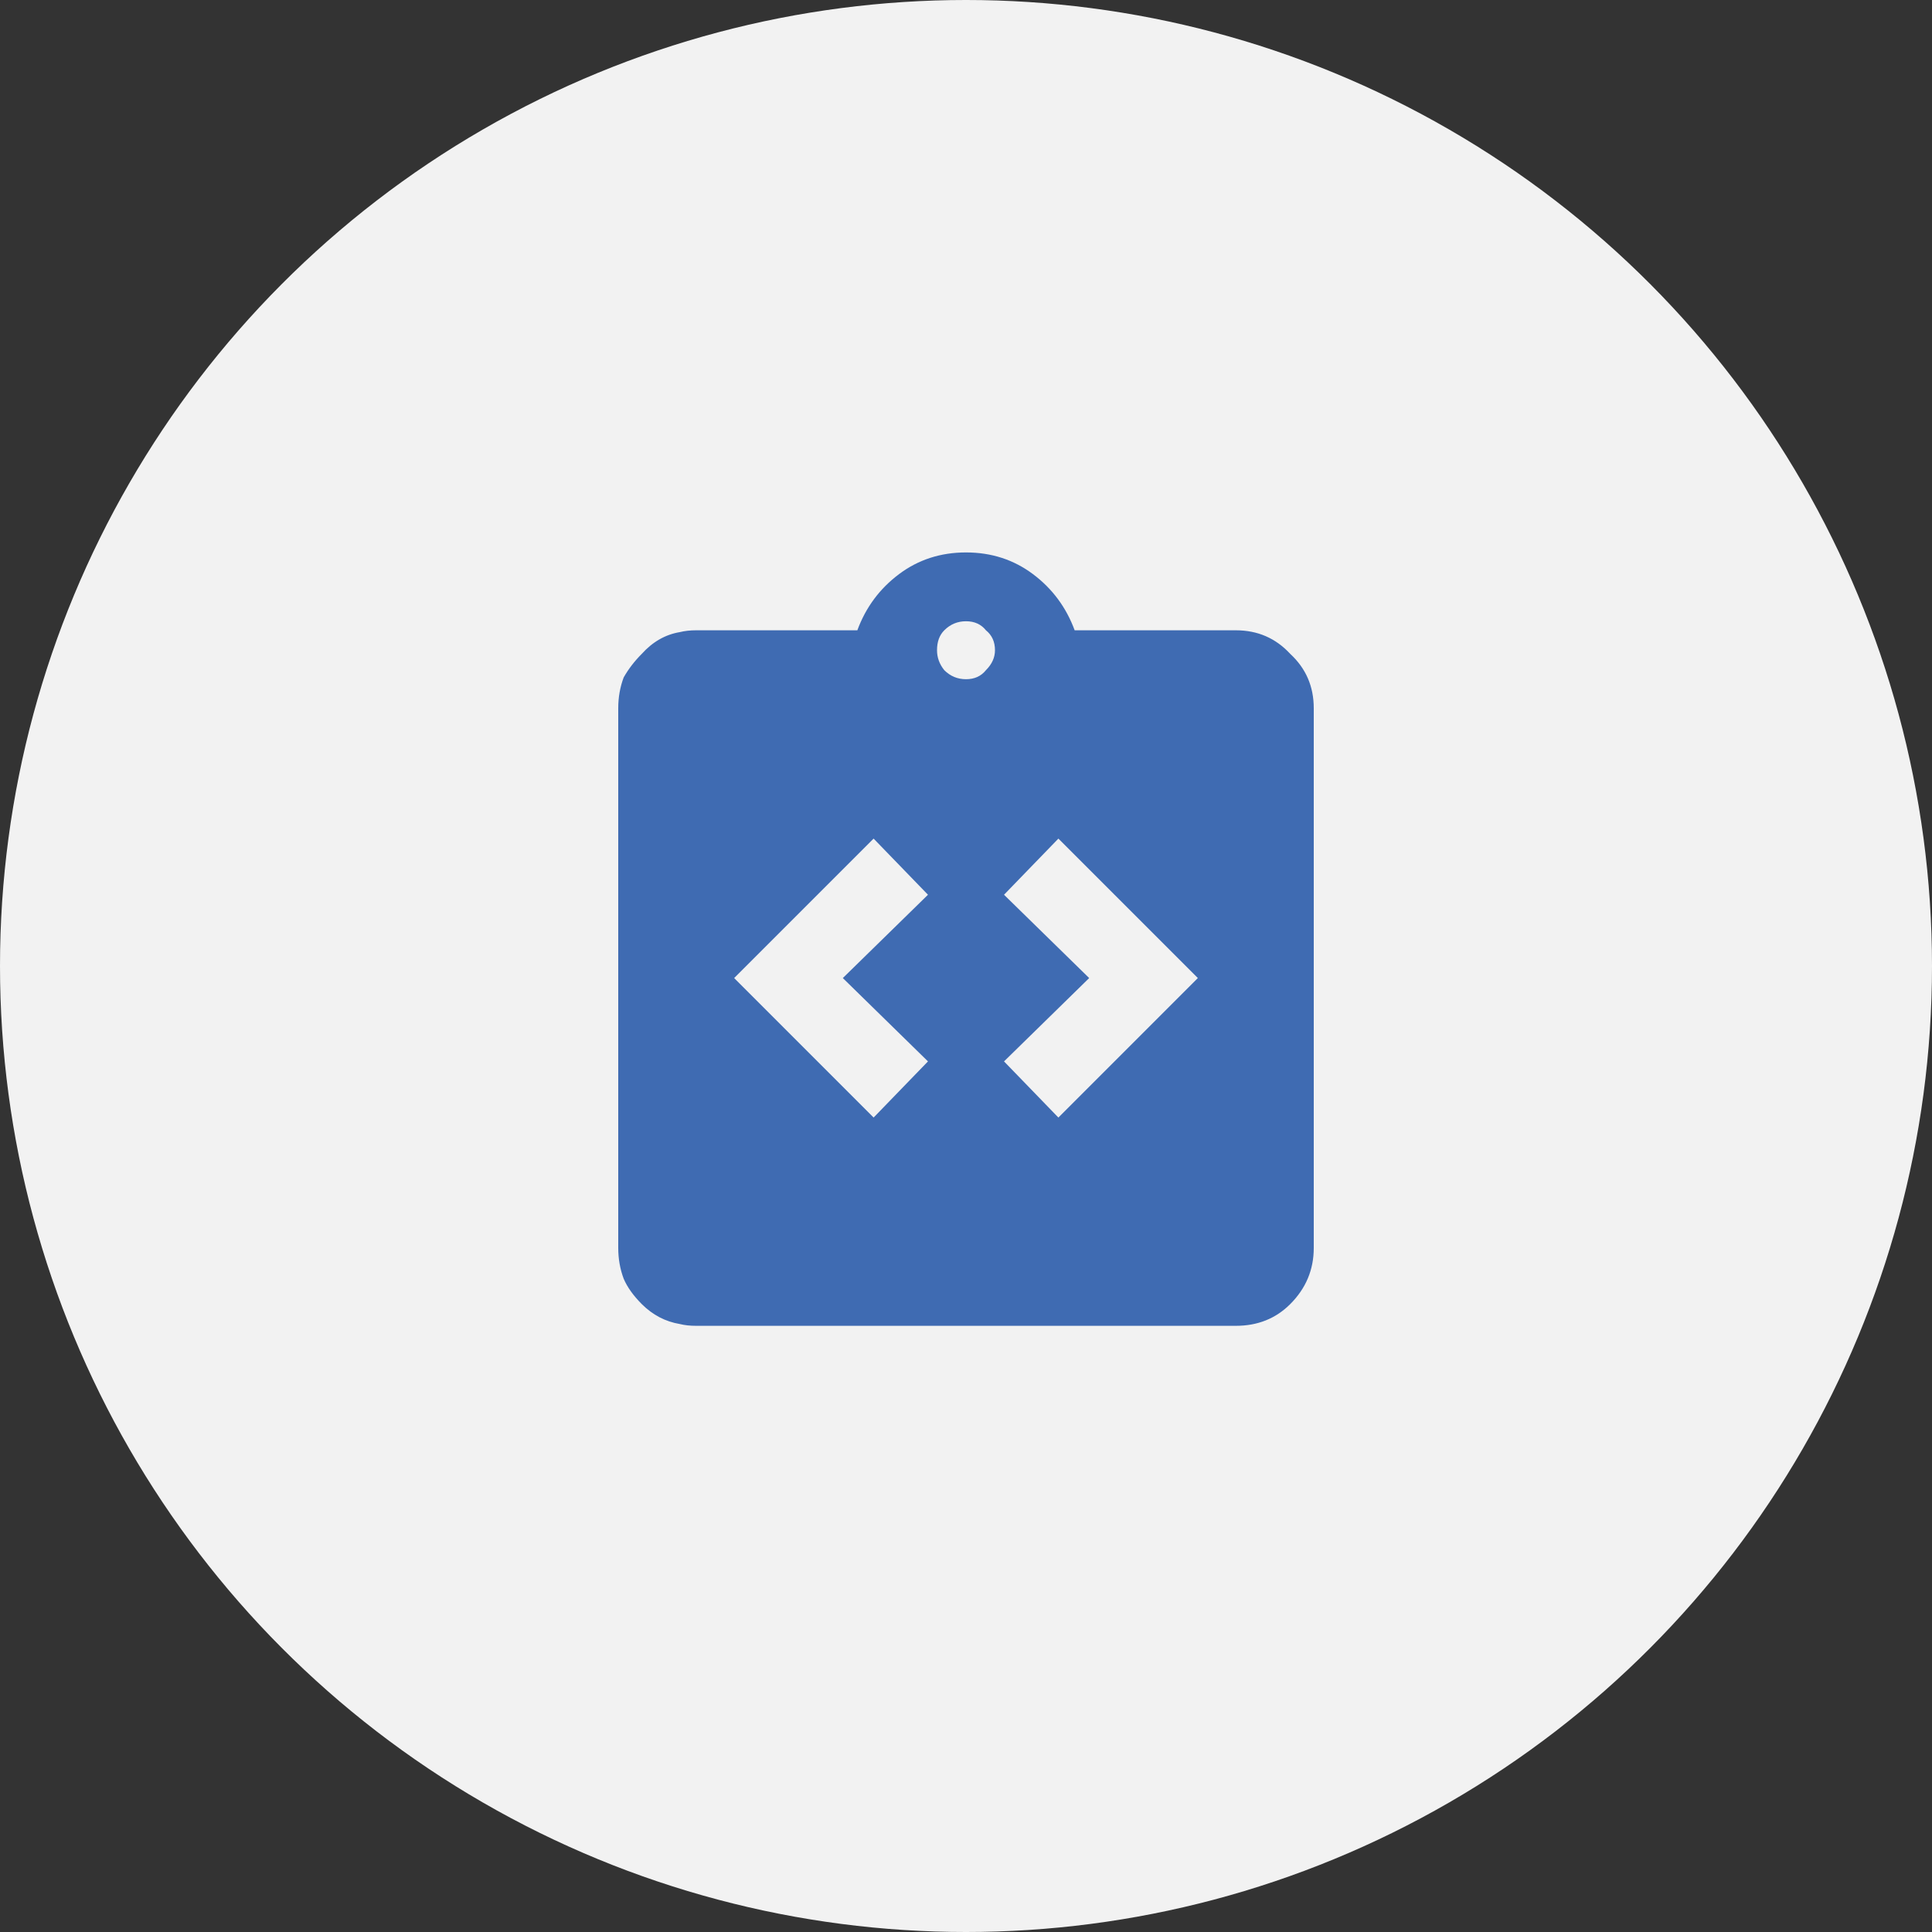
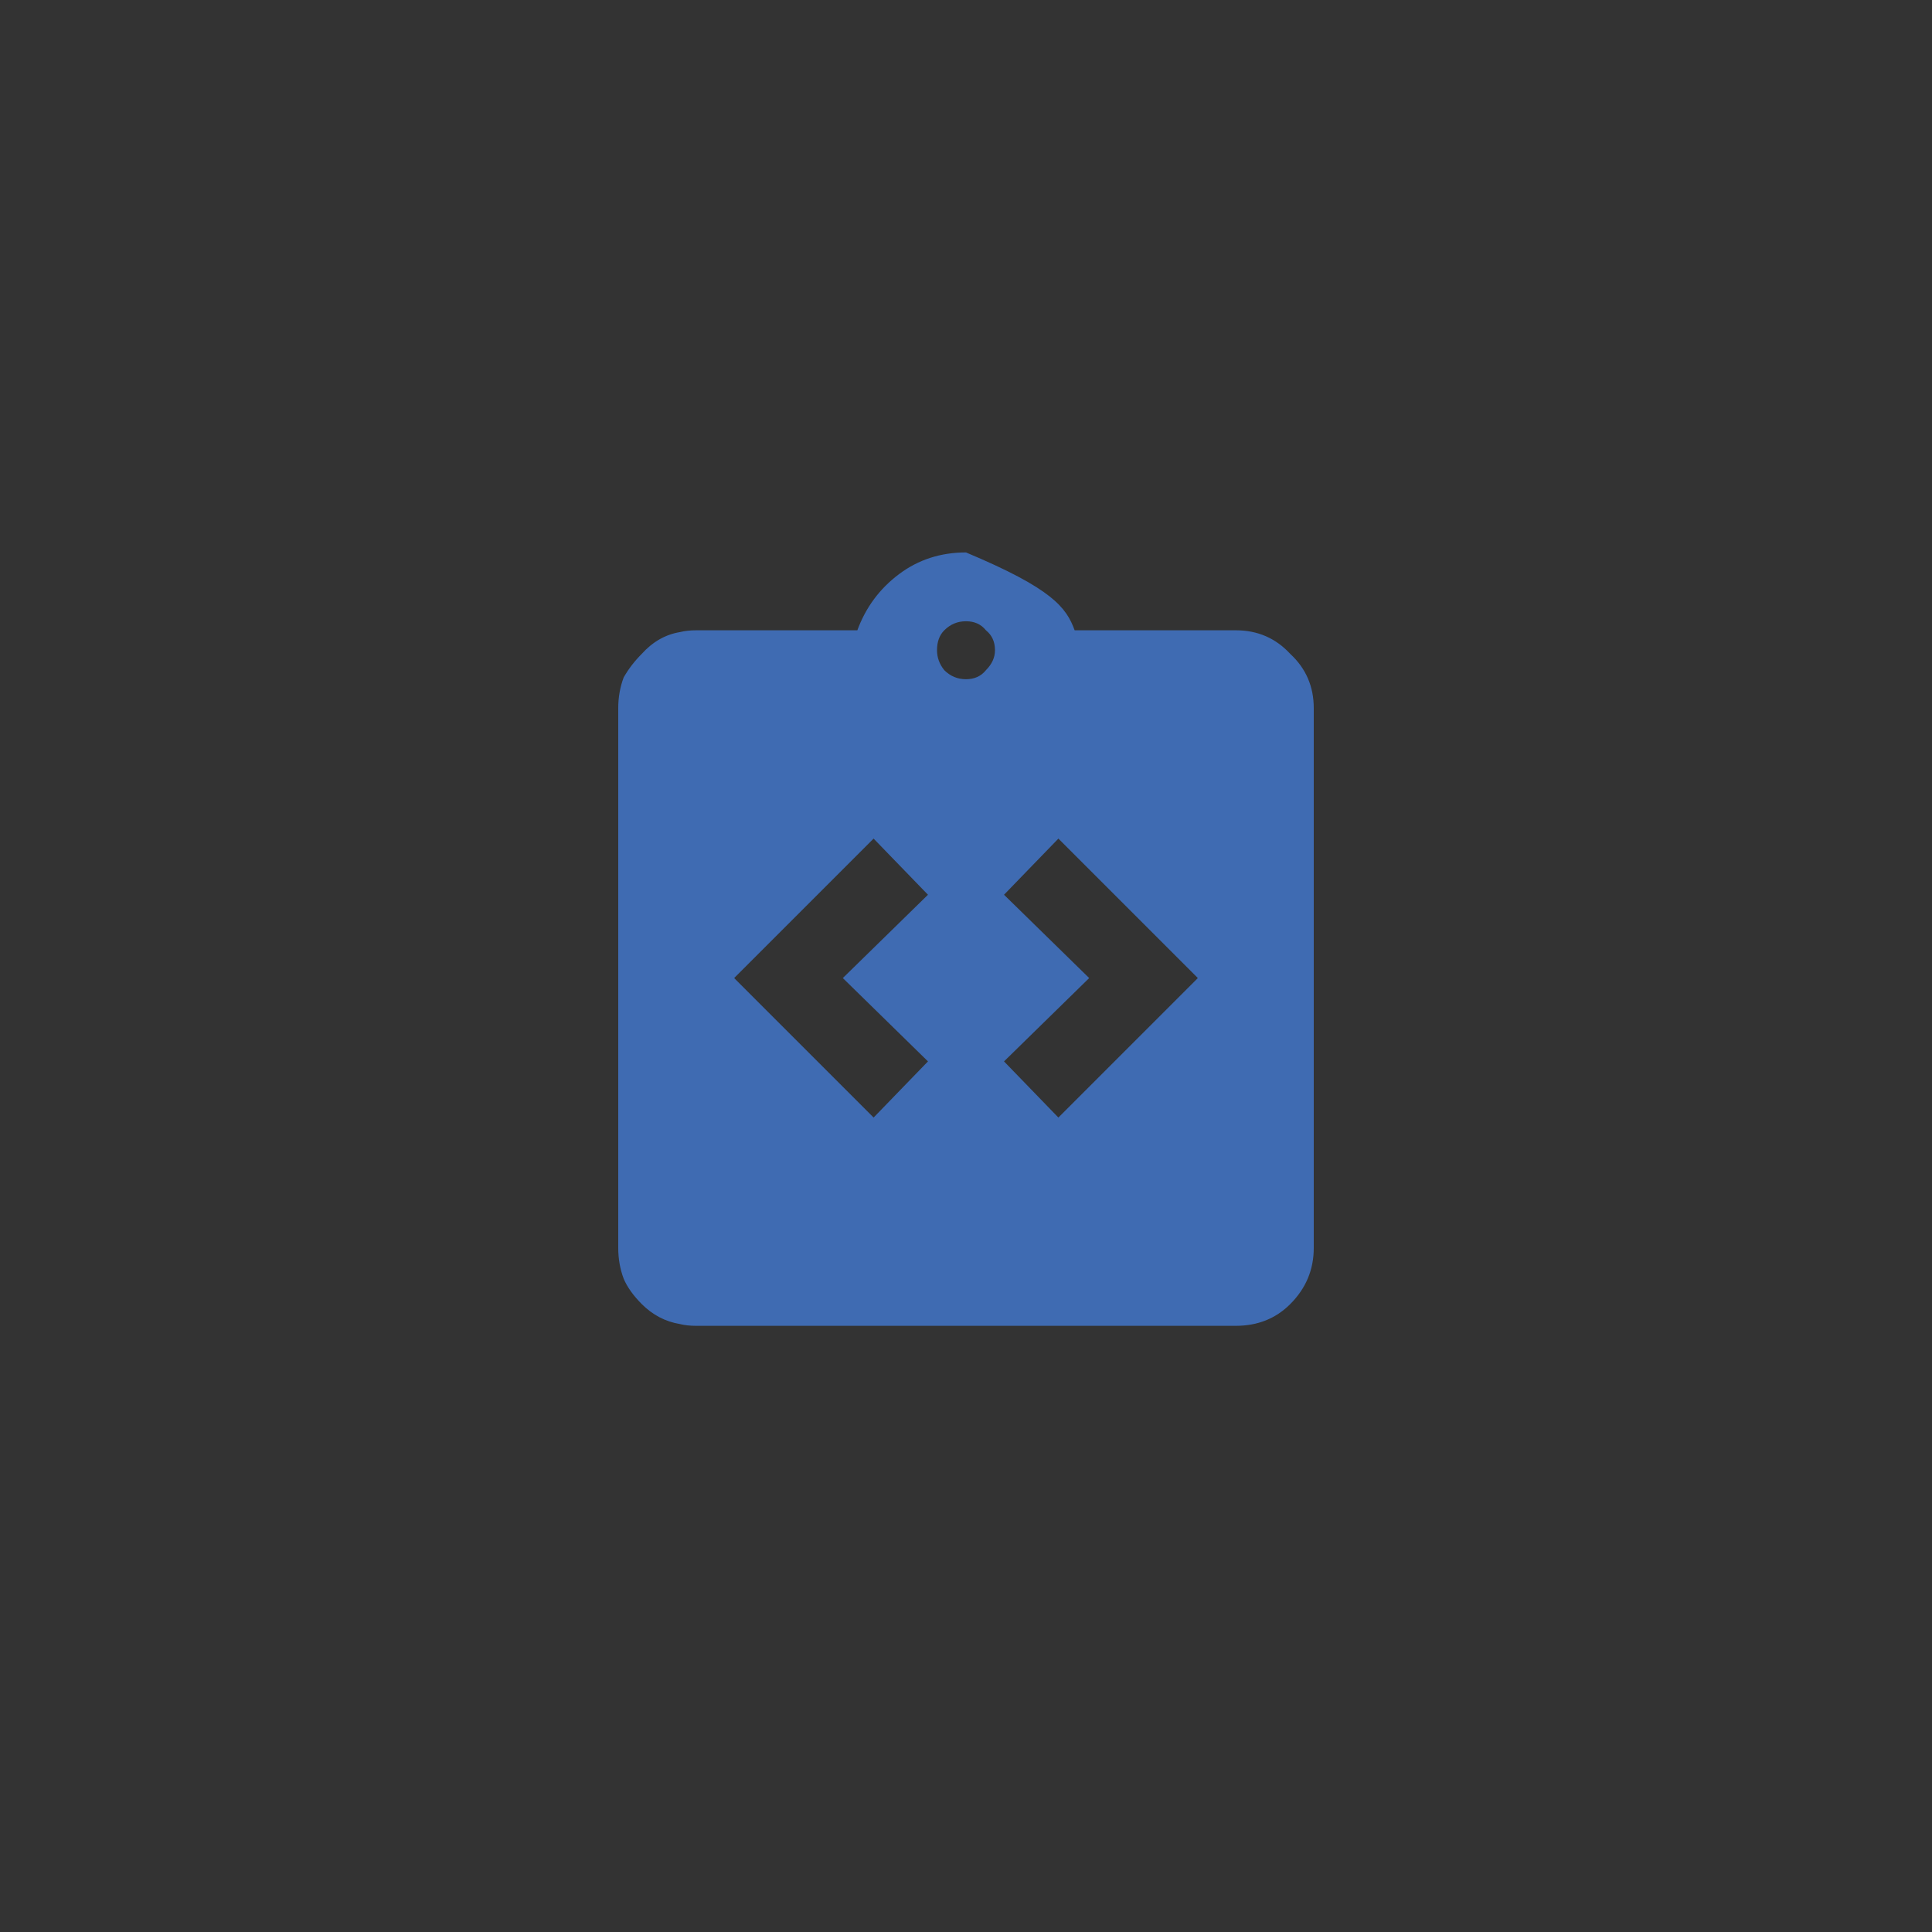
<svg xmlns="http://www.w3.org/2000/svg" width="50" height="50" viewBox="0 0 50 50" fill="none">
  <rect x="0" y="0" width="50" height="50" fill="#333333" stroke="none" />
-   <circle cx="25" cy="25" r="25" fill="#F2F2F2" />
-   <path d="M31.984 16.312C32.547 16.312 33.016 16.516 33.391 16.922C33.797 17.297 34 17.766 34 18.328V32.297C34 32.859 33.797 33.344 33.391 33.75C33.016 34.125 32.547 34.312 31.984 34.312H18.016C17.859 34.312 17.719 34.297 17.594 34.266C17.219 34.203 16.891 34.031 16.609 33.75C16.391 33.531 16.234 33.312 16.141 33.094C16.047 32.844 16 32.578 16 32.297V18.328C16 18.047 16.047 17.781 16.141 17.531C16.266 17.312 16.422 17.109 16.609 16.922C16.891 16.609 17.219 16.422 17.594 16.359C17.719 16.328 17.859 16.312 18.016 16.312H22.188C22.406 15.719 22.766 15.234 23.266 14.859C23.766 14.484 24.344 14.297 25 14.297C25.656 14.297 26.234 14.484 26.734 14.859C27.234 15.234 27.594 15.719 27.812 16.312H31.984ZM24.016 27.469L21.812 25.312L24.016 23.156L22.609 21.703L19 25.312L22.609 28.922L24.016 27.469ZM25 17.578C25.219 17.578 25.391 17.5 25.516 17.344C25.672 17.188 25.75 17.016 25.75 16.828C25.75 16.609 25.672 16.438 25.516 16.312C25.391 16.156 25.219 16.078 25 16.078C24.781 16.078 24.594 16.156 24.438 16.312C24.312 16.438 24.25 16.609 24.25 16.828C24.25 17.016 24.312 17.188 24.438 17.344C24.594 17.5 24.781 17.578 25 17.578ZM27.391 28.922L31 25.312L27.391 21.703L25.984 23.156L28.188 25.312L25.984 27.469L27.391 28.922Z" fill="#3F6BB2" />
+   <path d="M31.984 16.312C32.547 16.312 33.016 16.516 33.391 16.922C33.797 17.297 34 17.766 34 18.328V32.297C34 32.859 33.797 33.344 33.391 33.75C33.016 34.125 32.547 34.312 31.984 34.312H18.016C17.859 34.312 17.719 34.297 17.594 34.266C17.219 34.203 16.891 34.031 16.609 33.75C16.391 33.531 16.234 33.312 16.141 33.094C16.047 32.844 16 32.578 16 32.297V18.328C16 18.047 16.047 17.781 16.141 17.531C16.266 17.312 16.422 17.109 16.609 16.922C16.891 16.609 17.219 16.422 17.594 16.359C17.719 16.328 17.859 16.312 18.016 16.312H22.188C22.406 15.719 22.766 15.234 23.266 14.859C23.766 14.484 24.344 14.297 25 14.297C27.234 15.234 27.594 15.719 27.812 16.312H31.984ZM24.016 27.469L21.812 25.312L24.016 23.156L22.609 21.703L19 25.312L22.609 28.922L24.016 27.469ZM25 17.578C25.219 17.578 25.391 17.5 25.516 17.344C25.672 17.188 25.75 17.016 25.75 16.828C25.75 16.609 25.672 16.438 25.516 16.312C25.391 16.156 25.219 16.078 25 16.078C24.781 16.078 24.594 16.156 24.438 16.312C24.312 16.438 24.25 16.609 24.25 16.828C24.25 17.016 24.312 17.188 24.438 17.344C24.594 17.5 24.781 17.578 25 17.578ZM27.391 28.922L31 25.312L27.391 21.703L25.984 23.156L28.188 25.312L25.984 27.469L27.391 28.922Z" fill="#3F6BB2" />
</svg>